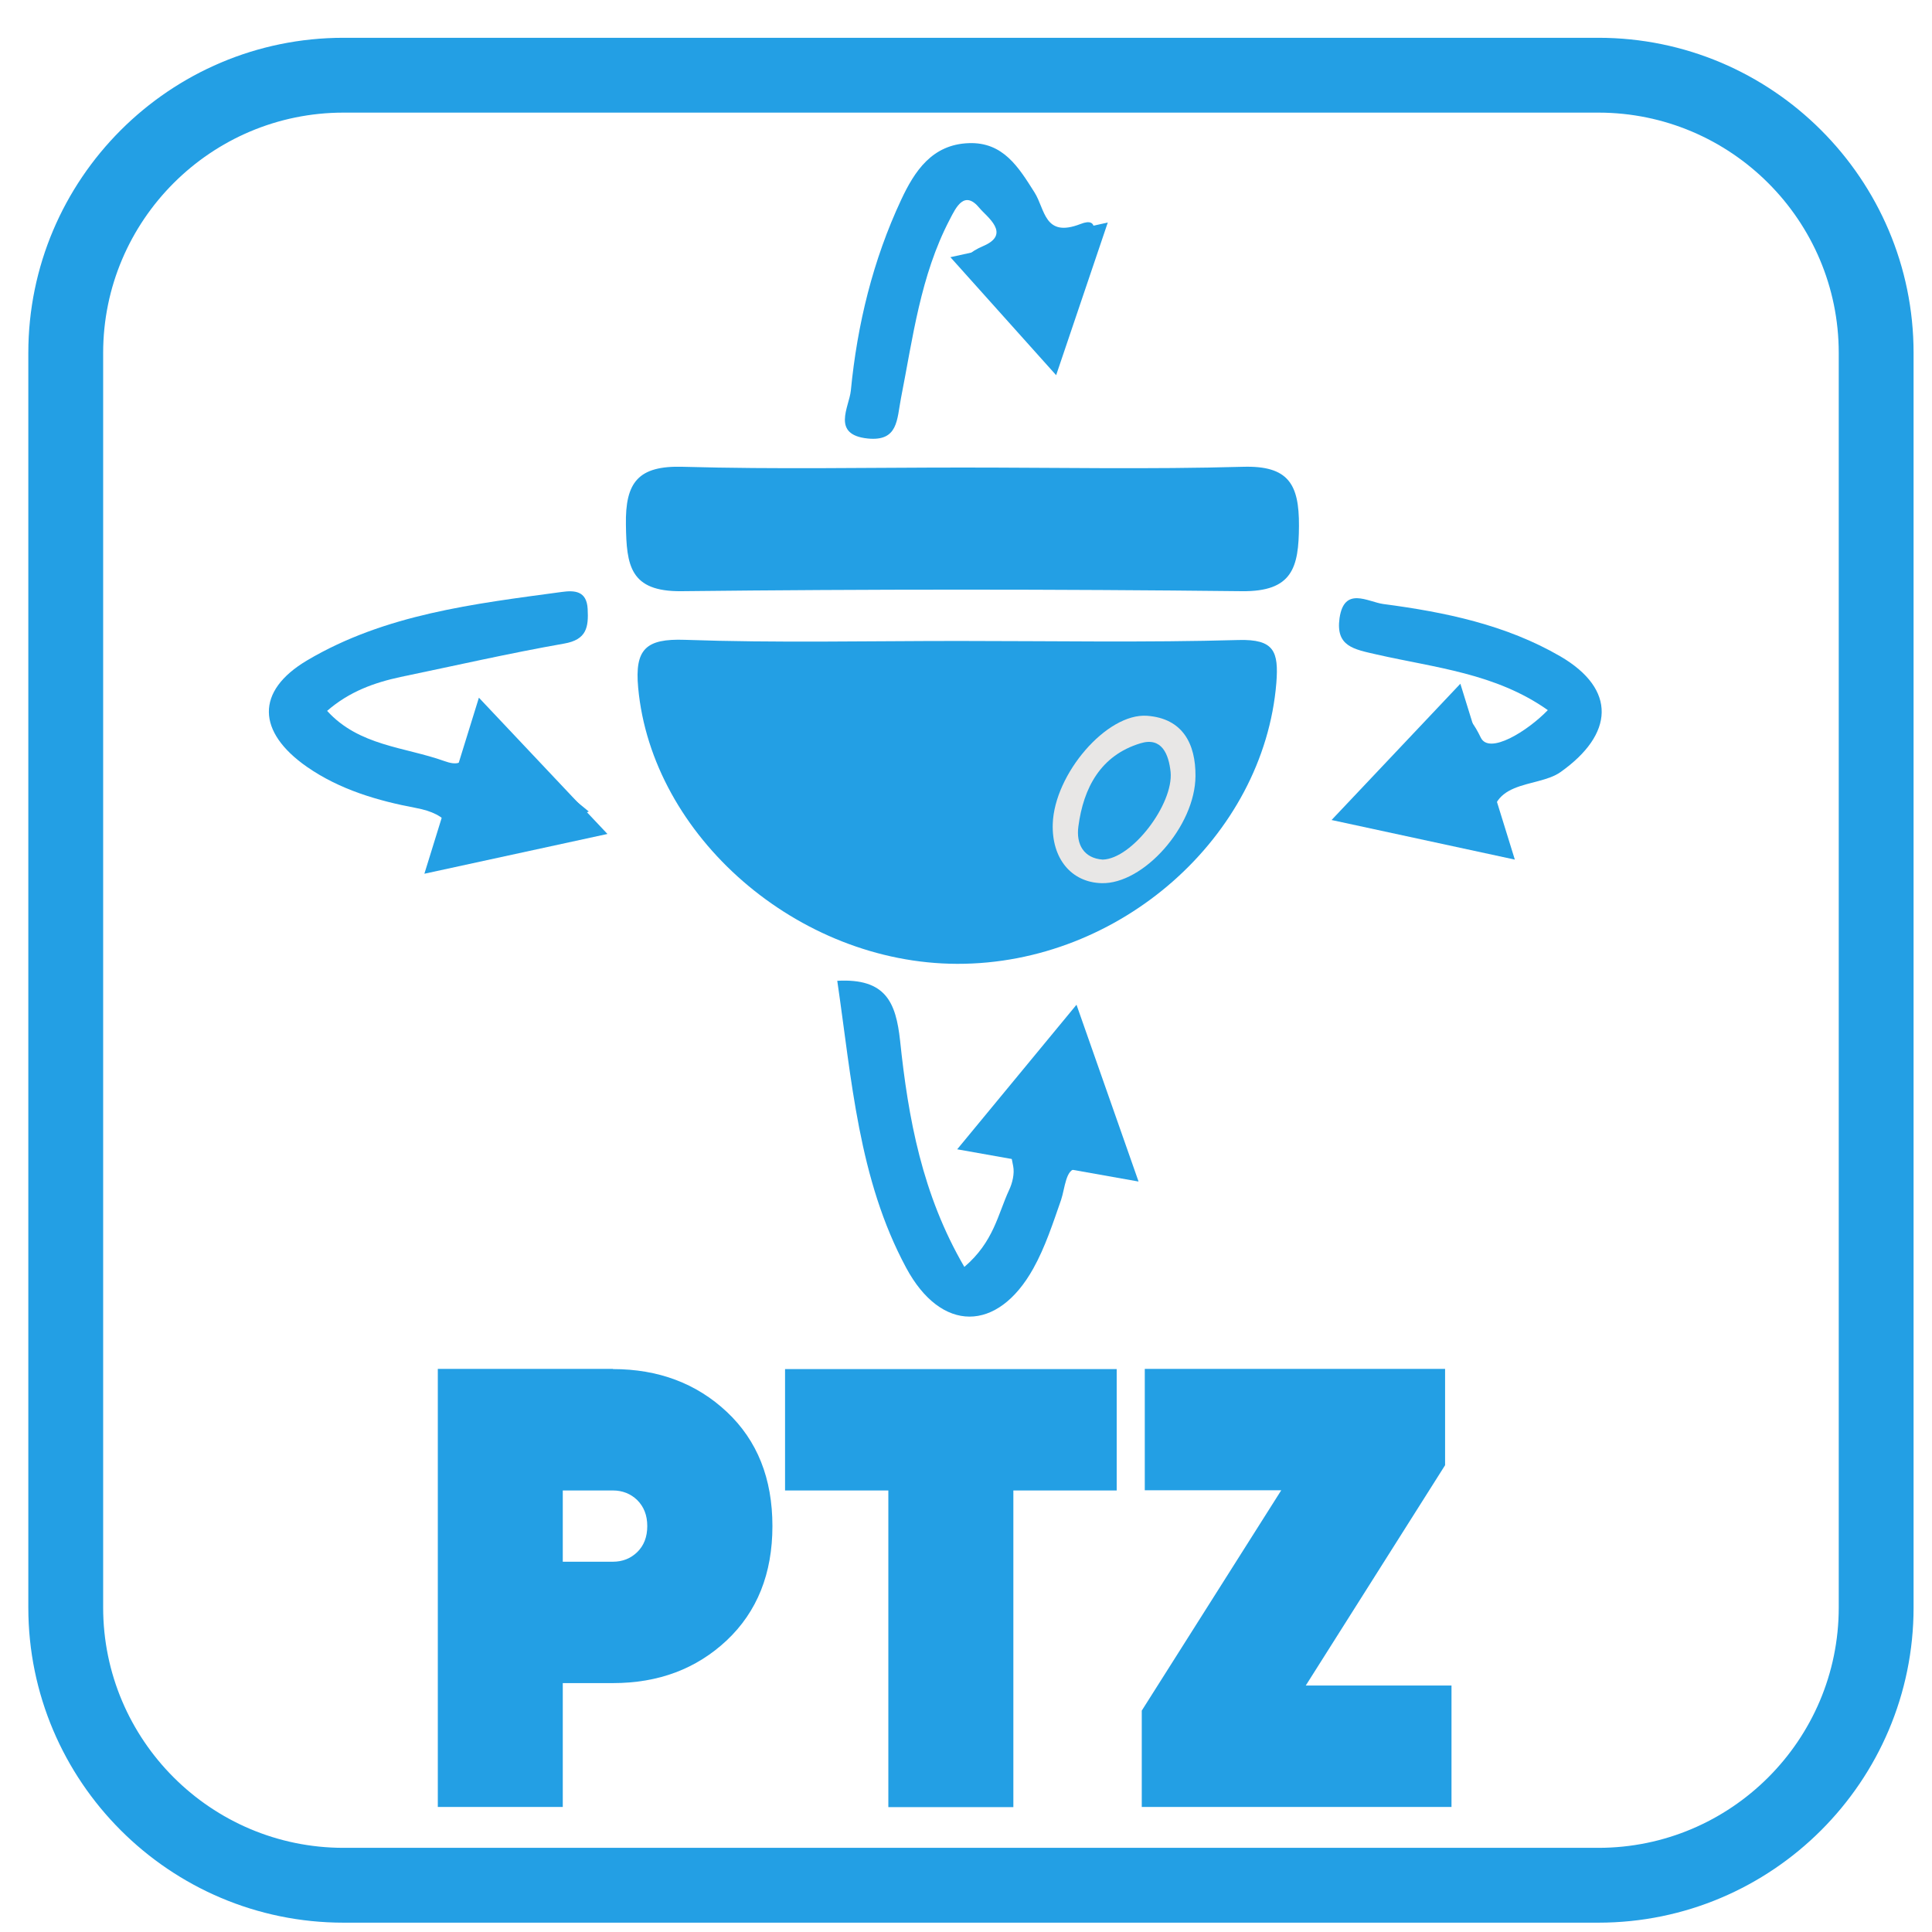
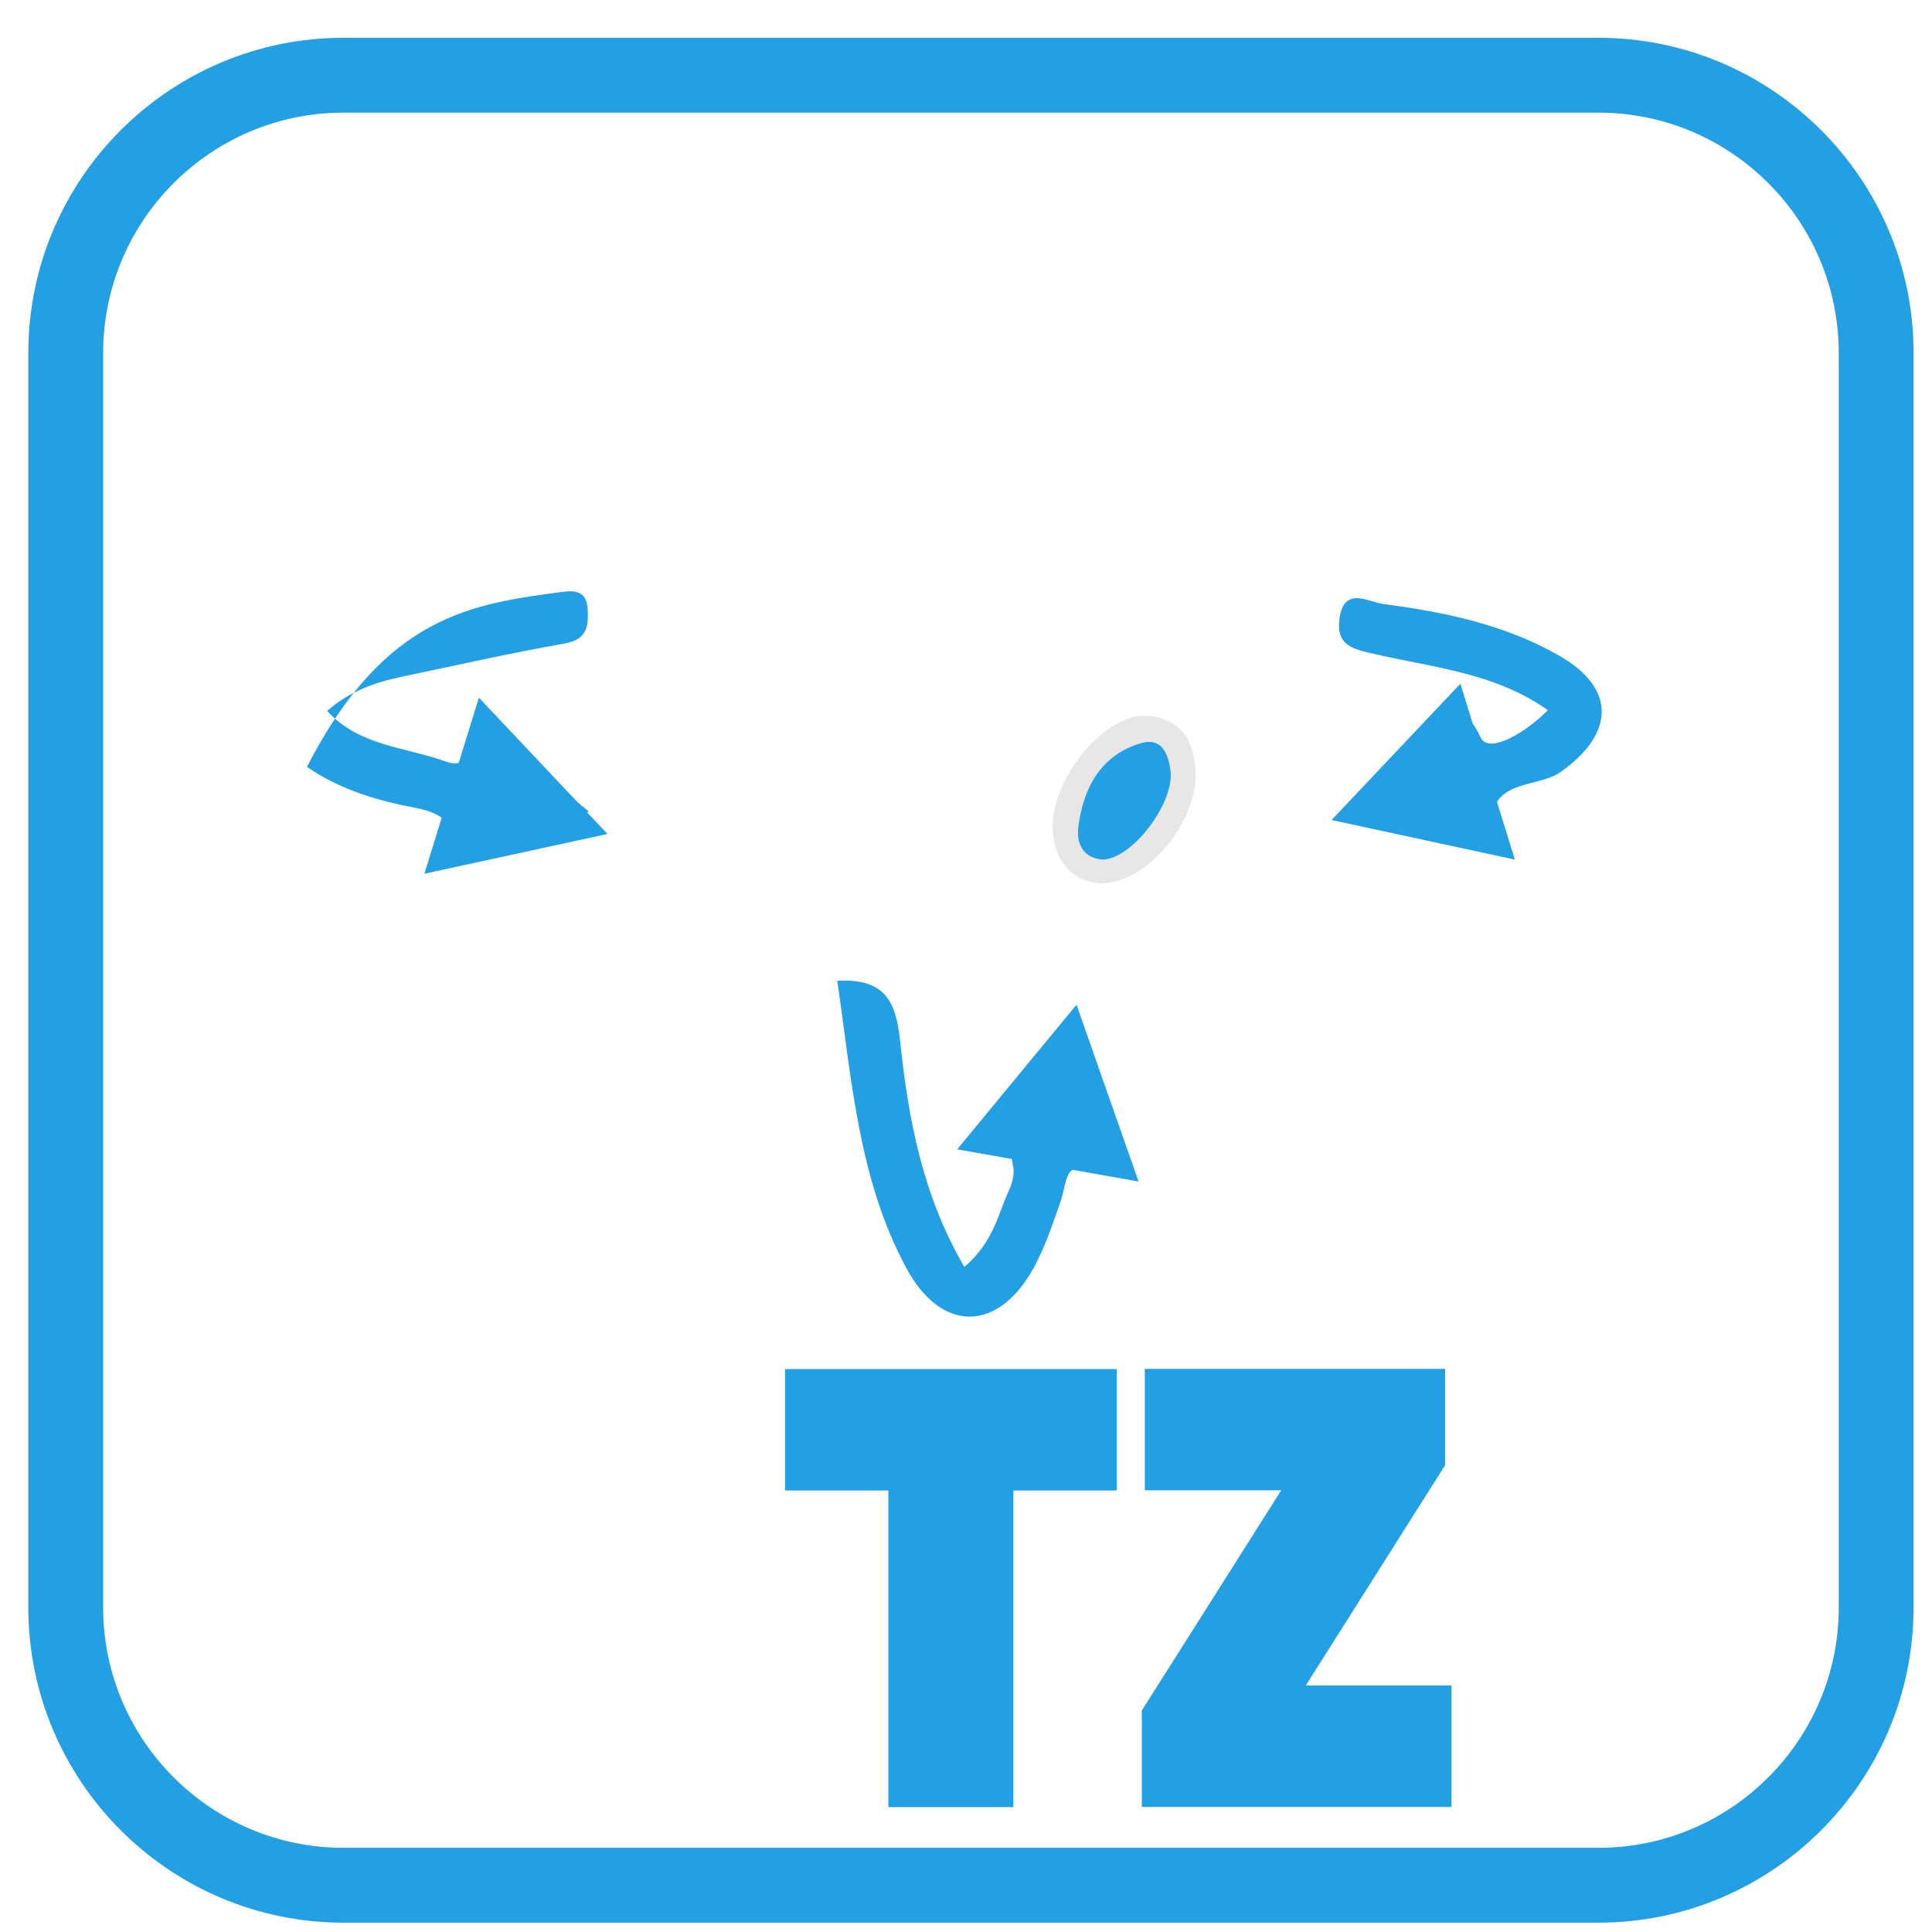
<svg xmlns="http://www.w3.org/2000/svg" width="41" height="41" viewBox="0 0 41 41" fill="none">
  <path d="M33.92 40.802H7.29C3.601 40.802 0.601 37.802 0.601 34.114V7.49C0.601 3.802 3.601 0.802 7.29 0.802H33.92C37.608 0.802 40.609 3.802 40.609 7.49V34.114C40.609 37.802 37.608 40.802 33.92 40.802ZM7.29 2.39C4.478 2.39 2.189 4.678 2.189 7.49V34.114C2.189 36.926 4.478 39.214 7.29 39.214H33.92C36.732 39.214 39.021 36.926 39.021 34.114V7.49C39.021 4.678 36.732 2.39 33.92 2.39H7.29Z" fill="#239FE4" />
-   <path d="M13.007 29.054C13.972 29.054 14.78 29.358 15.424 29.962C16.072 30.57 16.392 31.378 16.392 32.386C16.392 33.394 16.068 34.202 15.424 34.81C14.776 35.418 13.972 35.718 13.007 35.718H11.943V38.346H9.291V29.05H13.007V29.054ZM13.007 33.142C13.211 33.142 13.383 33.074 13.523 32.938C13.663 32.802 13.736 32.618 13.736 32.386C13.736 32.154 13.663 31.974 13.523 31.834C13.383 31.698 13.207 31.63 13.007 31.63H11.943V33.142H13.007Z" fill="#239FE4" />
  <path d="M23.698 29.054V31.63H21.505V38.35H18.852V31.63H16.66V29.054H23.698V29.054Z" fill="#239FE4" />
  <path d="M27.71 35.77H30.803V38.346H24.23V36.302L27.19 31.626H24.294V29.05H30.667V31.094L27.71 35.77Z" fill="#239FE4" />
-   <path d="M20.341 13.602C22.321 13.602 24.306 13.638 26.286 13.582C27.038 13.562 27.138 13.822 27.086 14.494C26.818 17.754 23.77 20.462 20.313 20.454C16.928 20.446 13.831 17.742 13.543 14.594C13.467 13.774 13.707 13.55 14.532 13.578C16.464 13.646 18.404 13.602 20.341 13.602Z" fill="#239FE4" />
-   <path d="M20.433 9.922C22.413 9.922 24.398 9.962 26.378 9.906C27.346 9.878 27.57 10.278 27.566 11.158C27.562 12.042 27.43 12.558 26.354 12.546C22.389 12.502 18.424 12.502 14.463 12.546C13.367 12.558 13.295 11.998 13.283 11.138C13.267 10.234 13.543 9.878 14.492 9.906C16.468 9.962 18.448 9.922 20.433 9.922Z" fill="#239FE4" />
-   <path d="M6.942 15.086C7.618 15.83 8.586 15.85 9.427 16.15C9.671 16.238 9.847 16.234 9.899 15.93C10.015 15.278 10.319 15.418 10.691 15.73C11.255 16.21 11.831 16.674 12.495 17.222C11.499 17.614 10.611 17.962 9.607 18.358C9.763 17.602 9.507 17.274 8.826 17.146C8.018 16.994 7.21 16.758 6.514 16.274C5.454 15.534 5.418 14.666 6.518 14.014C8.174 13.034 10.059 12.814 11.923 12.562C12.187 12.526 12.451 12.534 12.471 12.922C12.491 13.306 12.455 13.574 11.971 13.658C10.811 13.862 9.659 14.126 8.502 14.366C7.946 14.486 7.414 14.674 6.942 15.086Z" fill="#239FE4" />
+   <path d="M6.942 15.086C7.618 15.83 8.586 15.85 9.427 16.15C9.671 16.238 9.847 16.234 9.899 15.93C10.015 15.278 10.319 15.418 10.691 15.73C11.255 16.21 11.831 16.674 12.495 17.222C11.499 17.614 10.611 17.962 9.607 18.358C9.763 17.602 9.507 17.274 8.826 17.146C8.018 16.994 7.21 16.758 6.514 16.274C8.174 13.034 10.059 12.814 11.923 12.562C12.187 12.526 12.451 12.534 12.471 12.922C12.491 13.306 12.455 13.574 11.971 13.658C10.811 13.862 9.659 14.126 8.502 14.366C7.946 14.486 7.414 14.674 6.942 15.086Z" fill="#239FE4" />
  <path d="M20.465 26.886C21.089 26.354 21.177 25.766 21.413 25.258C21.485 25.106 21.533 24.906 21.501 24.746C21.241 23.422 21.233 23.426 22.637 22.098C23.057 22.562 23.129 23.174 23.313 23.726C23.461 24.166 24.126 24.898 22.849 24.806C22.617 24.79 22.601 25.218 22.517 25.466C22.345 25.958 22.181 26.466 21.929 26.918C21.173 28.278 19.973 28.29 19.229 26.902C18.216 25.018 18.076 22.914 17.768 20.814C18.8 20.758 19.012 21.274 19.101 22.082C19.273 23.726 19.569 25.35 20.465 26.886Z" fill="#239FE4" />
-   <path d="M22.485 7.614C21.829 6.978 21.333 6.49 20.821 6.014C20.501 5.718 20.233 5.494 20.873 5.218C21.465 4.962 20.937 4.598 20.789 4.418C20.465 4.022 20.289 4.398 20.153 4.662C19.533 5.85 19.373 7.166 19.12 8.45C19.032 8.906 19.061 9.37 18.416 9.306C17.636 9.226 18.02 8.638 18.056 8.29C18.192 6.886 18.524 5.522 19.125 4.238C19.409 3.63 19.781 3.066 20.557 3.038C21.293 3.01 21.621 3.558 21.953 4.082C22.181 4.438 22.157 5.054 22.929 4.754C23.357 4.586 23.201 5.014 23.133 5.25C22.929 5.998 22.721 6.758 22.485 7.614Z" fill="#239FE4" />
  <path d="M32.847 15.07C31.739 14.286 30.447 14.17 29.219 13.89C28.727 13.778 28.343 13.718 28.427 13.118C28.526 12.434 29.031 12.774 29.355 12.818C30.663 12.99 31.959 13.258 33.115 13.93C34.312 14.63 34.252 15.582 33.115 16.386C32.607 16.746 31.483 16.502 31.687 17.706C31.719 17.902 31.307 17.846 31.127 17.79C30.383 17.554 29.651 17.286 28.815 16.994C29.351 16.494 29.767 16.03 30.259 15.674C30.567 15.454 30.887 14.542 31.423 15.65C31.599 16.026 32.419 15.514 32.847 15.07Z" fill="#239FE4" />
  <path d="M22.341 17.482C22.377 16.426 23.485 15.13 24.342 15.19C25.106 15.246 25.374 15.794 25.37 16.466C25.366 17.538 24.262 18.77 23.373 18.742C22.729 18.722 22.317 18.214 22.341 17.482Z" fill="#E8E7E6" />
  <path d="M23.401 18.242C23.001 18.214 22.833 17.918 22.885 17.538C22.993 16.718 23.357 16.03 24.202 15.774C24.658 15.634 24.802 16.01 24.842 16.382C24.906 17.062 24.026 18.226 23.401 18.242Z" fill="#239FE4" />
  <path d="M24.162 25.074L20.313 24.39L22.845 21.322L24.162 25.074Z" fill="#239FE4" />
-   <path d="M22.413 7.962L20.169 5.458L23.509 4.722L22.413 7.962Z" fill="#239FE4" />
  <path d="M30.991 14.51L32.147 18.242L28.258 17.402L30.991 14.51Z" fill="#239FE4" />
  <path d="M10.163 14.806L9.006 18.542L12.891 17.698L10.163 14.806Z" fill="#239FE4" />
</svg>